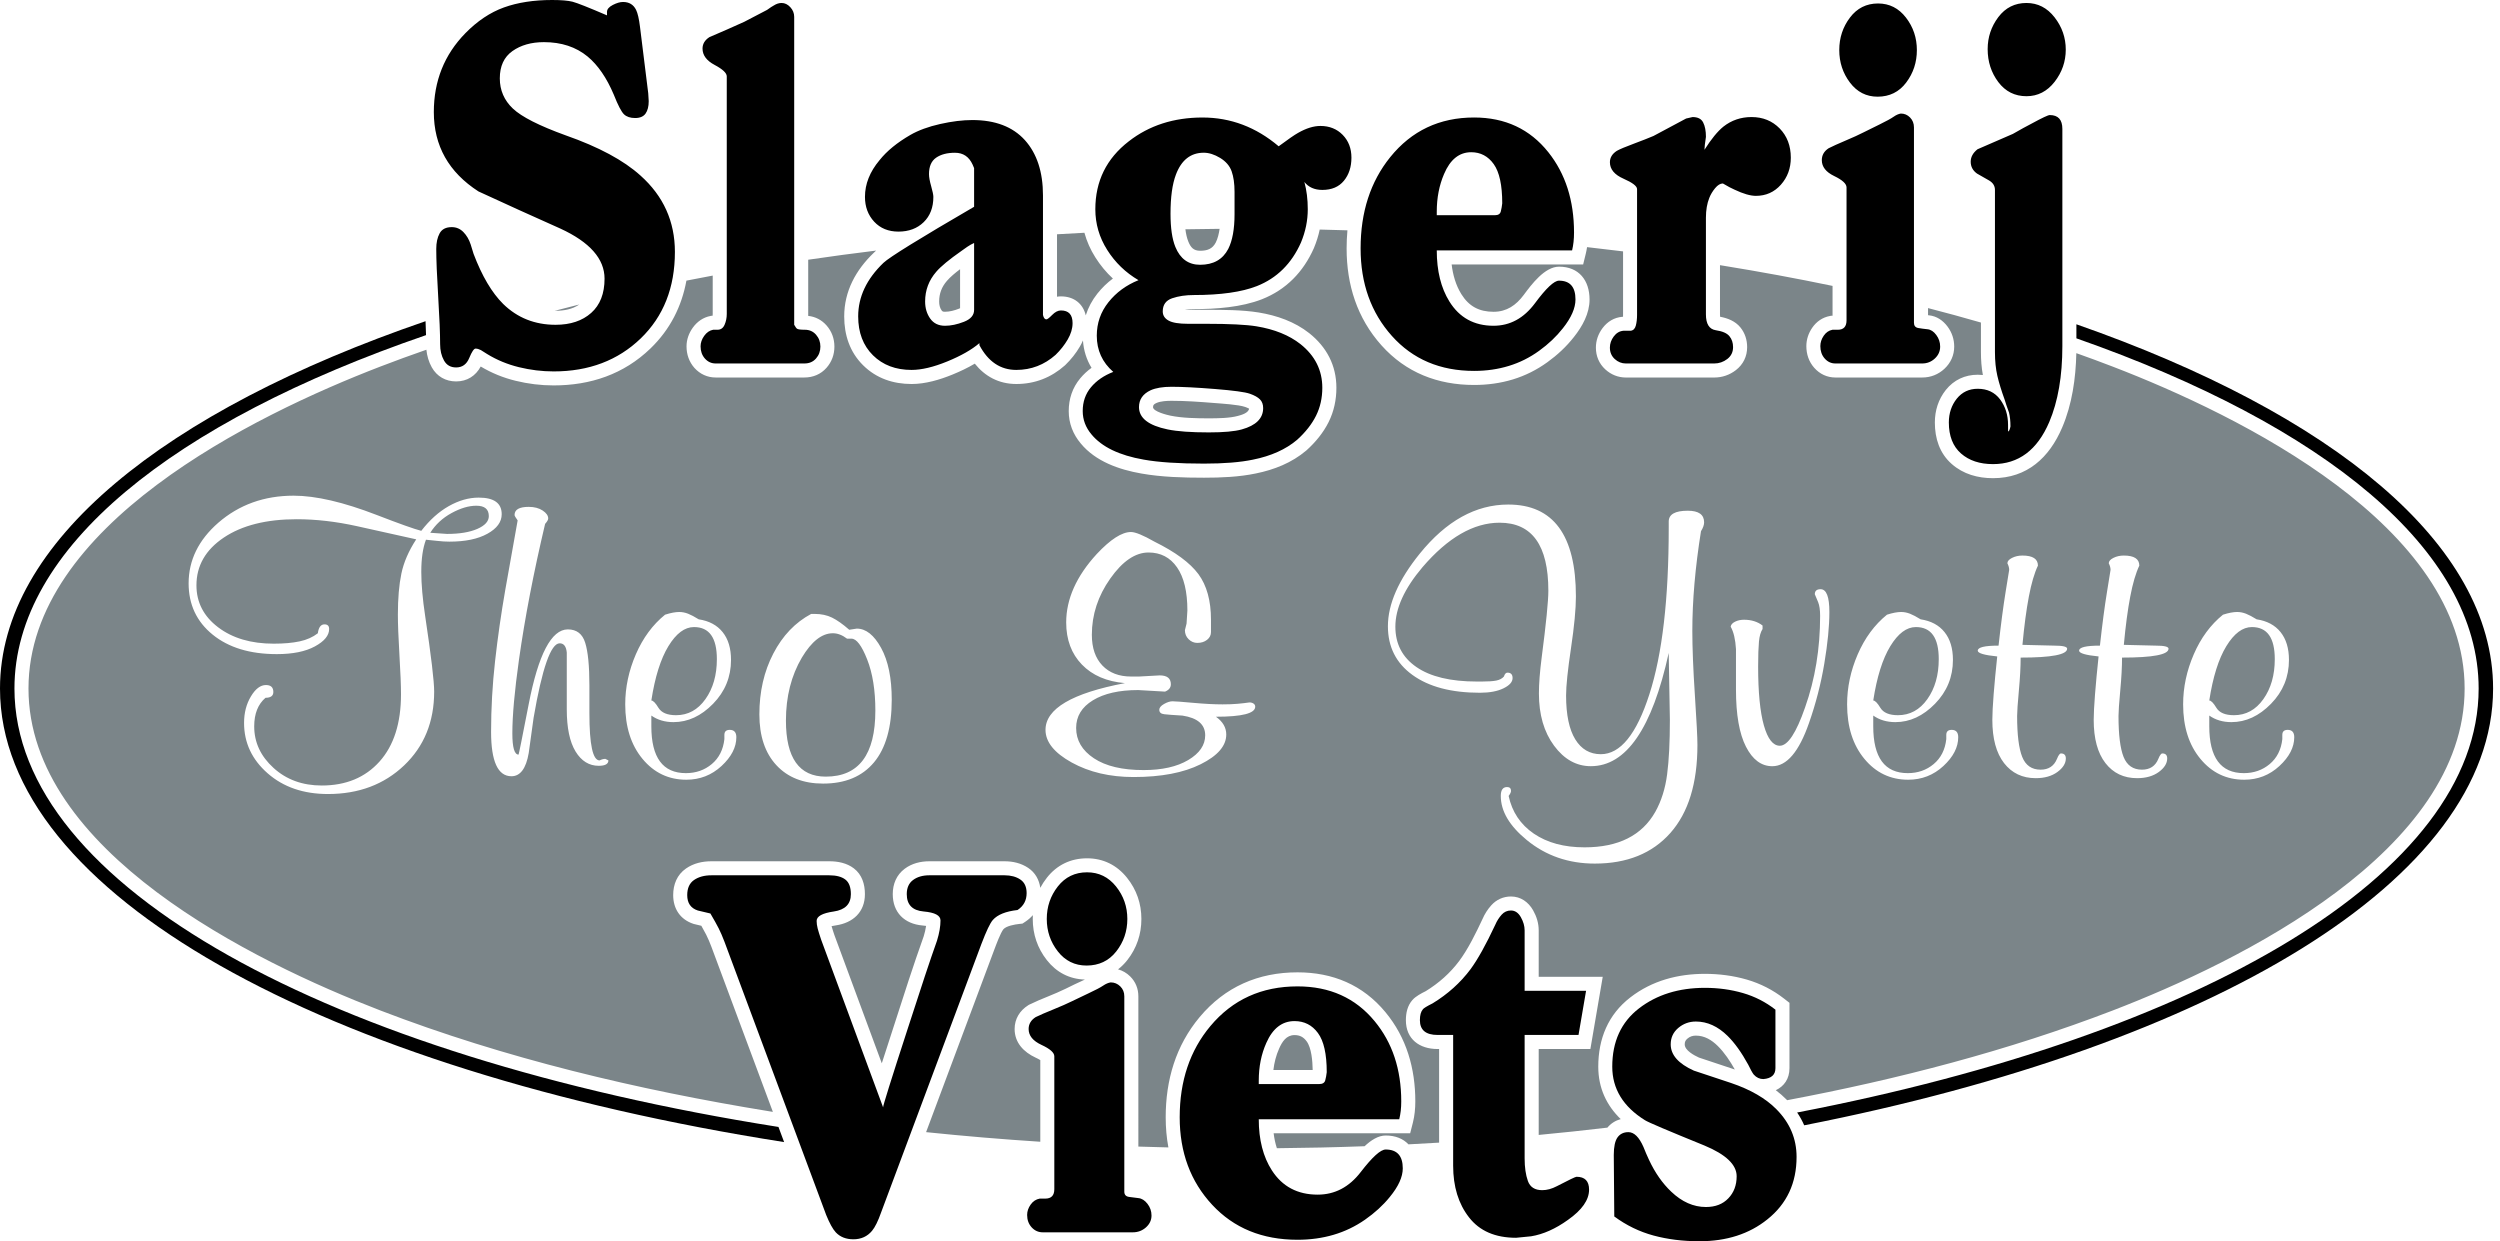
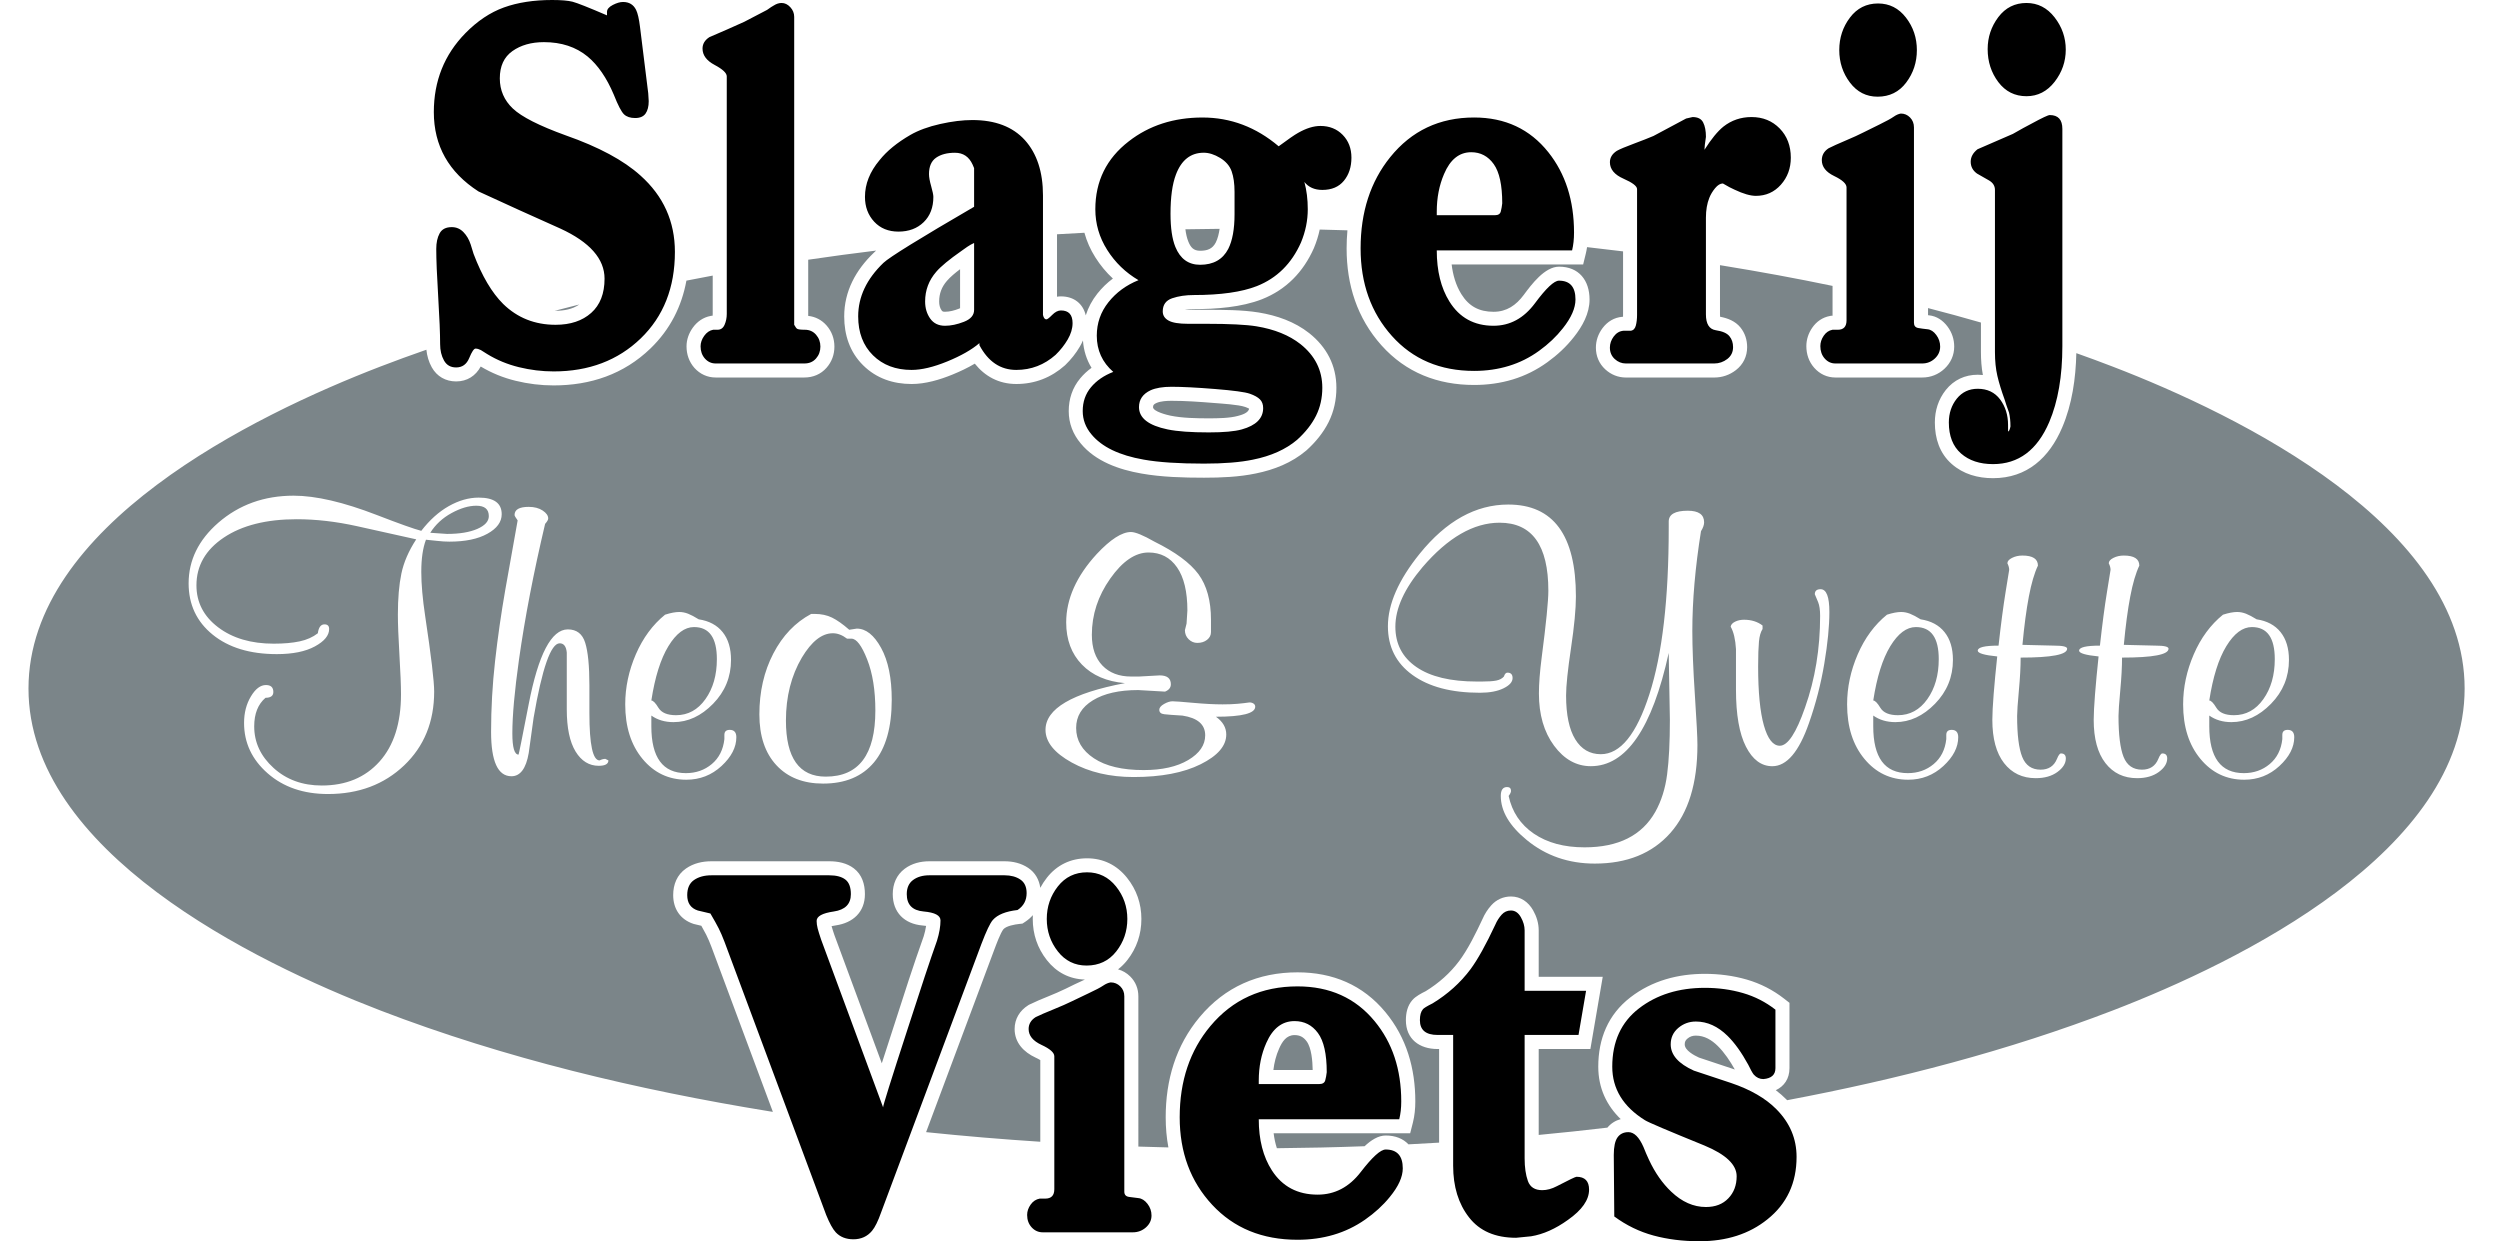
<svg xmlns="http://www.w3.org/2000/svg" version="1.1" id="Layer_1" x="0px" y="0px" width="190px" height="94.335px" viewBox="0 0 190 94.335" enable-background="new 0 0 190 94.335" xml:space="preserve">
  <g>
    <path fill-rule="evenodd" clip-rule="evenodd" fill="#7B8589" d="M172.883,50.095c0-1.625-0.577-2.438-1.739-2.438   c-0.705,0-1.352,0.484-1.945,1.455c-0.588,0.968-1.021,2.345-1.294,4.126c0.134,0,0.318,0.186,0.543,0.559   c0.229,0.372,0.673,0.558,1.334,0.558c0.908,0,1.655-0.406,2.232-1.219C172.592,52.322,172.883,51.309,172.883,50.095   L172.883,50.095z M174.363,56.028c0,0.764-0.376,1.492-1.126,2.188c-0.753,0.695-1.645,1.043-2.676,1.043   c-1.347,0-2.456-0.528-3.33-1.586c-0.876-1.058-1.313-2.438-1.313-4.142c0-1.293,0.27-2.56,0.809-3.804   c0.537-1.243,1.277-2.247,2.22-3.011c0.426-0.137,0.786-0.205,1.077-0.205c0.223,0,0.447,0.044,0.672,0.131   c0.225,0.089,0.494,0.231,0.809,0.427c0.784,0.118,1.392,0.44,1.816,0.969c0.426,0.529,0.64,1.234,0.64,2.115   c0,1.292-0.454,2.404-1.363,3.334c-0.908,0.93-1.912,1.395-3.011,1.395c-0.65,0-1.211-0.166-1.682-0.499v0.822   c0,2.369,0.874,3.554,2.624,3.554c0.762,0,1.417-0.229,1.968-0.689c0.55-0.461,0.87-1.092,0.959-1.895v-0.323   c0-0.254,0.135-0.382,0.409-0.382C174.195,55.47,174.363,55.656,174.363,56.028L174.363,56.028z M164.809,49.301   c0,0.45-1.179,0.676-3.534,0.676c0,0.686-0.044,1.518-0.135,2.497c-0.09,0.979-0.134,1.626-0.134,1.938   c0,1.43,0.129,2.467,0.386,3.113c0.259,0.646,0.726,0.97,1.397,0.97c0.605,0,1.021-0.273,1.245-0.822   c0.111-0.275,0.213-0.412,0.302-0.412c0.248,0,0.371,0.128,0.371,0.382c0,0.372-0.214,0.716-0.639,1.029   c-0.428,0.313-0.978,0.469-1.65,0.469c-1.009,0-1.811-0.382-2.405-1.145c-0.594-0.764-0.892-1.861-0.892-3.289   c0-0.452,0.035-1.104,0.101-1.954c0.068-0.853,0.157-1.806,0.27-2.863c-0.986-0.099-1.48-0.245-1.48-0.44   c0-0.255,0.527-0.382,1.582-0.382c0.179-1.626,0.359-2.987,0.538-4.084c0.09-0.547,0.18-1.105,0.27-1.673   c0-0.157-0.046-0.323-0.136-0.5c0-0.157,0.117-0.294,0.354-0.412c0.235-0.118,0.499-0.177,0.79-0.177   c0.786,0,1.179,0.256,1.179,0.765c-0.27,0.567-0.5,1.35-0.689,2.349c-0.192,0.999-0.354,2.224-0.489,3.673l2.424,0.059   C164.482,49.067,164.809,49.146,164.809,49.301L164.809,49.301z M157.103,49.301c0,0.45-1.178,0.676-3.534,0.676   c0,0.686-0.043,1.518-0.134,2.497c-0.089,0.979-0.134,1.626-0.134,1.938c0,1.43,0.129,2.467,0.387,3.113   c0.259,0.646,0.724,0.97,1.397,0.97c0.604,0,1.021-0.273,1.245-0.822c0.111-0.275,0.212-0.412,0.302-0.412   c0.246,0,0.371,0.128,0.371,0.382c0,0.372-0.214,0.716-0.641,1.029c-0.427,0.313-0.976,0.469-1.648,0.469   c-1.01,0-1.812-0.382-2.406-1.145c-0.594-0.764-0.891-1.861-0.891-3.289c0-0.452,0.034-1.104,0.1-1.954   c0.068-0.853,0.158-1.806,0.271-2.863c-0.987-0.099-1.48-0.245-1.48-0.44c0-0.255,0.525-0.382,1.581-0.382   c0.179-1.626,0.359-2.987,0.537-4.084c0.091-0.547,0.181-1.105,0.271-1.673c0-0.157-0.047-0.323-0.136-0.5   c0-0.157,0.117-0.294,0.354-0.412c0.233-0.118,0.498-0.177,0.789-0.177c0.785,0,1.178,0.256,1.178,0.765   c-0.27,0.567-0.499,1.35-0.689,2.349c-0.191,0.999-0.353,2.224-0.488,3.673l2.423,0.059   C156.777,49.067,157.103,49.146,157.103,49.301L157.103,49.301z M147.345,50.095c0-1.625-0.577-2.438-1.738-2.438   c-0.706,0-1.351,0.484-1.945,1.455c-0.589,0.968-1.021,2.345-1.295,4.126c0.135,0,0.319,0.186,0.543,0.559   c0.23,0.372,0.674,0.558,1.334,0.558c0.909,0,1.656-0.406,2.233-1.219S147.345,51.309,147.345,50.095L147.345,50.095z    M148.825,56.028c0,0.764-0.375,1.492-1.126,2.188c-0.752,0.695-1.645,1.043-2.676,1.043c-1.347,0-2.456-0.528-3.33-1.586   c-0.876-1.058-1.313-2.438-1.313-4.142c0-1.293,0.27-2.56,0.808-3.804c0.539-1.243,1.28-2.247,2.222-3.011   c0.427-0.137,0.785-0.205,1.076-0.205c0.224,0,0.447,0.044,0.672,0.131c0.225,0.089,0.495,0.231,0.809,0.427   c0.784,0.118,1.392,0.44,1.815,0.969c0.427,0.529,0.641,1.234,0.641,2.115c0,1.292-0.454,2.404-1.362,3.334   c-0.909,0.93-1.913,1.395-3.012,1.395c-0.649,0-1.211-0.166-1.682-0.499v0.822c0,2.369,0.874,3.554,2.624,3.554   c0.763,0,1.419-0.229,1.968-0.689c0.55-0.461,0.87-1.092,0.959-1.895v-0.323c0-0.254,0.136-0.382,0.409-0.382   C148.657,55.47,148.825,55.656,148.825,56.028L148.825,56.028z M139.033,46.512c0,1.076-0.128,2.383-0.386,3.921   c-0.257,1.538-0.646,3.04-1.16,4.508c-0.763,2.193-1.693,3.291-2.793,3.291c-0.83,0-1.497-0.496-2.002-1.485   c-0.505-0.987-0.758-2.432-0.758-4.331v-1.616c0-0.489,0-0.978,0-1.468c-0.044-0.744-0.179-1.312-0.403-1.703   c0.022-0.157,0.135-0.284,0.337-0.382c0.201-0.099,0.426-0.147,0.673-0.147c0.561,0,1.031,0.147,1.413,0.44v0.266   c-0.14,0.215-0.235,0.532-0.274,0.953c-0.039,0.422-0.062,1.052-0.062,1.896c0,1.957,0.146,3.45,0.437,4.479   c0.292,1.027,0.695,1.542,1.211,1.542c0.606,0,1.245-0.97,1.918-2.908c0.764-2.153,1.145-4.474,1.145-6.96   c0-0.451-0.051-0.799-0.151-1.044c-0.101-0.243-0.186-0.445-0.253-0.602c0-0.254,0.146-0.382,0.438-0.382   C138.811,44.778,139.033,45.355,139.033,46.512L139.033,46.512z M129.513,39.697c0,0.196-0.079,0.421-0.238,0.676   c-0.438,2.742-0.658,5.267-0.658,7.579c0,1.271,0.064,2.897,0.194,4.876c0.13,1.977,0.194,3.239,0.194,3.788   c0,2.918-0.688,5.149-2.063,6.697c-1.375,1.546-3.288,2.32-5.739,2.32c-1.992,0-3.717-0.598-5.171-1.792   c-1.314-1.077-1.972-2.193-1.972-3.349c0-0.45,0.158-0.676,0.478-0.676c0.199,0,0.299,0.099,0.299,0.294   c0,0.098-0.06,0.225-0.18,0.382c0.26,1.214,0.897,2.169,1.913,2.864c1.017,0.694,2.302,1.042,3.856,1.042   c2.57,0,4.364-0.9,5.38-2.702c0.458-0.822,0.757-1.771,0.896-2.849c0.14-1.078,0.209-2.458,0.209-4.141l-0.089-5.082   c-1.256,5.737-3.229,8.606-5.919,8.606c-1.096,0-2.027-0.521-2.794-1.558c-0.768-1.038-1.151-2.359-1.151-3.965   c0-0.744,0.07-1.655,0.209-2.732c0.339-2.604,0.508-4.297,0.508-5.081c0-3.446-1.235-5.168-3.705-5.168   c-1.974,0-3.926,1.126-5.859,3.378c-1.375,1.624-2.063,3.131-2.063,4.523c0,1.312,0.534,2.334,1.6,3.068   c1.065,0.735,2.596,1.102,4.588,1.102h0.389c0.479,0,0.842-0.024,1.091-0.074c0.249-0.048,0.443-0.15,0.583-0.308   c0.06-0.195,0.149-0.294,0.269-0.294c0.26,0,0.389,0.139,0.389,0.412c0,0.294-0.229,0.553-0.688,0.778   c-0.458,0.225-1.056,0.338-1.793,0.338c-2.172,0-3.881-0.45-5.126-1.352c-1.246-0.9-1.868-2.135-1.868-3.701   c0-1.685,0.807-3.524,2.422-5.521c2.012-2.486,4.254-3.73,6.725-3.73c3.427,0,5.141,2.33,5.141,6.99   c0,0.94-0.124,2.248-0.373,3.921c-0.249,1.675-0.374,2.875-0.374,3.599c0,1.468,0.234,2.58,0.697,3.334s1.111,1.13,1.942,1.13   c1.485,0,2.716-1.517,3.691-4.552c0.982-3.035,1.471-7.255,1.471-12.659v-0.471c0-0.548,0.482-0.822,1.449-0.822   C129.1,38.815,129.513,39.11,129.513,39.697L129.513,39.697z M95.397,53.708c0,0.509-0.996,0.764-2.987,0.764   c0.524,0.372,0.786,0.822,0.786,1.35c0,0.862-0.65,1.616-1.949,2.262c-1.299,0.647-2.997,0.971-5.093,0.971   c-1.803,0-3.369-0.368-4.7-1.102c-1.331-0.735-1.996-1.563-1.996-2.482c0-1.605,2.012-2.791,6.036-3.554   c-1.383-0.118-2.473-0.587-3.269-1.409s-1.195-1.892-1.195-3.203c0-1.781,0.776-3.515,2.321-5.198   c1.043-1.116,1.913-1.674,2.6-1.674c0.335,0,0.932,0.245,1.786,0.733c1.587,0.784,2.704,1.606,3.343,2.468   c0.633,0.862,0.954,2.017,0.954,3.466v0.939c0,0.235-0.099,0.432-0.299,0.589c-0.199,0.155-0.445,0.233-0.738,0.233   c-0.251,0-0.472-0.093-0.661-0.279c-0.189-0.186-0.283-0.415-0.283-0.689l0.125-0.499l0.063-0.999c0-1.43-0.262-2.521-0.786-3.275   c-0.523-0.754-1.247-1.13-2.168-1.13c-1.006,0-1.976,0.661-2.908,1.982c-0.933,1.322-1.399,2.746-1.399,4.274   c0,0.998,0.267,1.775,0.802,2.334c0.534,0.558,1.262,0.837,2.184,0.837h0.597l1.572-0.087c0.566,0,0.849,0.224,0.849,0.674   c0,0.255-0.146,0.44-0.441,0.559l-2.042-0.118c-1.446,0-2.594,0.261-3.442,0.779c-0.85,0.52-1.273,1.219-1.273,2.1   c0,0.94,0.451,1.709,1.352,2.307c0.901,0.597,2.158,0.895,3.772,0.895c1.405,0,2.536-0.254,3.395-0.763   c0.859-0.51,1.289-1.136,1.289-1.88c0-0.822-0.576-1.322-1.729-1.498c-0.67-0.039-1.132-0.073-1.383-0.104   c-0.252-0.028-0.377-0.142-0.377-0.338c0-0.155,0.12-0.304,0.361-0.44c0.241-0.137,0.456-0.205,0.644-0.205   c0.189,0,0.713,0.04,1.572,0.118c0.859,0.078,1.604,0.117,2.231,0.117c0.44,0,0.823-0.015,1.148-0.044   c0.325-0.029,0.623-0.064,0.896-0.104c0.126,0,0.23,0.03,0.314,0.089C95.355,53.531,95.397,53.609,95.397,53.708L95.397,53.708z    M66.527,54.001c0-1.537-0.208-2.834-0.623-3.887c-0.415-1.053-0.813-1.576-1.194-1.576h-0.336   c-0.359-0.274-0.718-0.411-1.077-0.411c-0.831,0-1.615,0.616-2.355,1.85c-0.807,1.371-1.211,2.967-1.211,4.787   c0,2.841,1.01,4.26,3.028,4.26C65.271,59.023,66.527,57.35,66.527,54.001L66.527,54.001z M67.772,53.179   c0,2.096-0.45,3.682-1.346,4.758c-0.897,1.077-2.187,1.616-3.869,1.616c-1.503,0-2.687-0.465-3.55-1.396   c-0.863-0.931-1.295-2.218-1.295-3.862c0-1.723,0.353-3.266,1.06-4.626c0.707-1.361,1.666-2.365,2.877-3.011h0.269   c0.493,0,0.931,0.093,1.312,0.278c0.382,0.187,0.819,0.494,1.312,0.926l0.573-0.088c0.695,0,1.312,0.489,1.85,1.469   C67.503,50.222,67.772,51.534,67.772,53.179L67.772,53.179z M54.482,50.095c0-1.625-0.578-2.438-1.739-2.438   c-0.707,0-1.352,0.484-1.946,1.455c-0.588,0.968-1.021,2.345-1.295,4.126c0.134,0,0.319,0.186,0.543,0.559   c0.23,0.372,0.673,0.558,1.335,0.558c0.908,0,1.654-0.406,2.232-1.219C54.19,52.322,54.482,51.309,54.482,50.095L54.482,50.095z    M55.962,56.028c0,0.764-0.375,1.492-1.126,2.188c-0.752,0.695-1.644,1.043-2.676,1.043c-1.345,0-2.456-0.528-3.331-1.586   s-1.312-2.438-1.312-4.142c0-1.293,0.269-2.56,0.807-3.804c0.539-1.243,1.278-2.247,2.221-3.011   c0.427-0.137,0.785-0.205,1.077-0.205c0.224,0,0.448,0.044,0.672,0.131c0.225,0.089,0.494,0.231,0.808,0.427   c0.785,0.118,1.391,0.44,1.816,0.969c0.427,0.529,0.639,1.234,0.639,2.115c0,1.292-0.454,2.404-1.362,3.334   c-0.909,0.93-1.912,1.395-3.011,1.395c-0.651,0-1.211-0.166-1.682-0.499v0.822c0,2.369,0.875,3.554,2.624,3.554   c0.763,0,1.418-0.229,1.969-0.689c0.549-0.461,0.869-1.092,0.958-1.895v-0.323c0-0.254,0.134-0.382,0.41-0.382   C55.793,55.47,55.962,55.656,55.962,56.028L55.962,56.028z M46.238,57.79c0,0.274-0.247,0.411-0.734,0.411   c-0.729,0-1.318-0.361-1.761-1.087c-0.443-0.725-0.668-1.792-0.668-3.201v-3.201c0-0.372,0-0.744,0-1.116   c-0.044-0.47-0.224-0.705-0.538-0.705c-0.672,0-1.335,1.89-1.985,5.668c-0.179,1.331-0.302,2.224-0.37,2.674   c-0.202,1.174-0.64,1.762-1.312,1.762c-1.032,0-1.548-1.126-1.548-3.378c0-1.781,0.101-3.573,0.303-5.375   c0.202-1.801,0.46-3.603,0.774-5.404c0.314-1.802,0.628-3.564,0.942-5.287c-0.157-0.216-0.235-0.353-0.235-0.412   c0-0.411,0.359-0.617,1.076-0.617c0.426,0,0.78,0.093,1.061,0.279c0.28,0.186,0.42,0.387,0.42,0.602   c0,0.099-0.078,0.235-0.235,0.412c-0.875,3.701-1.537,7.138-1.985,10.311c-0.336,2.389-0.505,4.258-0.505,5.609   c0,1.076,0.158,1.615,0.472,1.615c0.016,0,0.275-1.273,0.768-3.818c0.735-3.799,1.727-5.698,2.978-5.698   c0.667,0,1.11,0.338,1.318,1.014c0.213,0.675,0.32,1.757,0.32,3.245v2.114c0,2.39,0.258,3.584,0.774,3.584   c0.157-0.079,0.303-0.117,0.437-0.117L46.238,57.79L46.238,57.79z M37.15,39.228c0-0.53-0.316-0.793-0.949-0.793   c-0.573,0-1.201,0.186-1.884,0.558c-0.682,0.372-1.221,0.872-1.617,1.498l1.275,0.087c0.95,0,1.716-0.127,2.3-0.381   C36.859,39.941,37.15,39.619,37.15,39.228L37.15,39.228z M38.129,39.08c0,0.588-0.36,1.083-1.083,1.483   c-0.722,0.402-1.686,0.602-2.893,0.602c-0.277,0-0.583-0.019-0.919-0.057c-0.336-0.04-0.623-0.068-0.861-0.089   c-0.237,0.626-0.355,1.439-0.355,2.438c0,0.94,0.099,2.066,0.297,3.377c0.455,3.035,0.682,4.944,0.682,5.728   c0,2.292-0.762,4.162-2.284,5.61c-1.523,1.449-3.452,2.174-5.786,2.174c-1.858,0-3.387-0.523-4.583-1.571   c-1.197-1.048-1.795-2.326-1.795-3.834c0-0.764,0.173-1.434,0.519-2.011c0.346-0.579,0.727-0.867,1.143-0.867   c0.375,0,0.563,0.176,0.563,0.529c0,0.292-0.198,0.44-0.594,0.44c-0.573,0.489-0.86,1.213-0.86,2.173   c0,1.215,0.489,2.267,1.468,3.157c0.98,0.892,2.201,1.337,3.665,1.337c1.839,0,3.303-0.606,4.391-1.821   c1.088-1.214,1.632-2.917,1.632-5.11c0-0.666-0.04-1.665-0.119-2.996c-0.079-1.331-0.118-2.351-0.118-3.055   c0-1.234,0.089-2.277,0.267-3.128c0.178-0.852,0.553-1.718,1.127-2.599c-1.404-0.313-2.903-0.647-4.495-0.999   c-1.592-0.353-3.12-0.529-4.583-0.529c-2.314,0-4.163,0.465-5.548,1.396c-1.384,0.93-2.077,2.14-2.077,3.627   c0,1.292,0.549,2.356,1.646,3.188c1.097,0.832,2.506,1.247,4.228,1.247c0.772,0,1.429-0.059,1.973-0.176   c0.543-0.116,1.004-0.323,1.379-0.616c0.06-0.451,0.228-0.676,0.504-0.676c0.237,0,0.355,0.118,0.355,0.354   c0,0.488-0.36,0.929-1.082,1.321c-0.722,0.392-1.686,0.587-2.893,0.587c-2.037,0-3.664-0.494-4.88-1.483   c-1.217-0.989-1.825-2.286-1.825-3.892c0-1.762,0.752-3.298,2.255-4.61c1.582-1.371,3.491-2.057,5.726-2.057   c1.682,0,3.788,0.49,6.319,1.468c1.721,0.666,2.848,1.067,3.382,1.204c0.633-0.822,1.33-1.449,2.091-1.879   c0.762-0.43,1.519-0.646,2.27-0.646C37.546,37.817,38.129,38.238,38.129,39.08L38.129,39.08z M96.777,81.322h2.987   c-0.01-0.662-0.088-1.68-0.459-2.181c-0.242-0.327-0.516-0.474-0.923-0.474c-0.621,0-0.94,0.505-1.169,1.026   C96.98,80.214,96.843,80.763,96.777,81.322L96.777,81.322z M131.848,81.284c-0.355-0.632-0.787-1.286-1.299-1.791   c-0.461-0.453-1.001-0.786-1.664-0.786c-0.253,0-0.455,0.069-0.647,0.233c-0.145,0.125-0.199,0.242-0.199,0.433   c0,0.46,0.714,0.834,1.084,1.004C130.028,80.68,130.937,80.984,131.848,81.284L131.848,81.284z M94.931,31.057   c-0.093-0.052-0.23-0.104-0.299-0.129c-0.51-0.179-1.813-0.256-2.368-0.301c-1.066-0.086-2.161-0.166-3.231-0.166   c-0.347,0-0.824,0.024-1.137,0.164c-0.16,0.075-0.267,0.131-0.267,0.314c0,0.345,1.102,0.605,1.323,0.651   c0.912,0.186,1.991,0.204,2.919,0.204c0.657,0,1.585-0.01,2.22-0.187C94.344,31.539,94.888,31.388,94.931,31.057L94.931,31.057z    M72.966,20.459c-0.374,0.282-0.748,0.592-1.001,0.889c-0.395,0.456-0.589,0.962-0.589,1.565c0,0.245,0.046,0.48,0.191,0.683   c0.064,0.092,0.144,0.097,0.254,0.097c0.355,0,0.722-0.101,1.05-0.229c0.024-0.009,0.061-0.024,0.095-0.042V20.459L72.966,20.459z    M70.383,86.043c2.887,0.299,5.781,0.543,8.679,0.73v-6.206c-0.118-0.075-0.275-0.15-0.357-0.188   c-0.9-0.418-1.594-1.133-1.594-2.173c0-0.77,0.388-1.399,1.032-1.806l0.048-0.03l0.052-0.026c0.457-0.225,0.937-0.423,1.408-0.614   c0.452-0.185,0.909-0.375,1.347-0.591c0.429-0.212,0.857-0.423,1.285-0.614c0.054-0.024,0.111-0.051,0.169-0.078   c-1.174-0.035-2.163-0.547-2.894-1.481c-0.714-0.911-1.069-1.968-1.069-3.125c0-0.099,0.002-0.194,0.007-0.29   c-0.161,0.188-0.353,0.355-0.575,0.502l-0.213,0.14l-0.253,0.028c-0.318,0.036-0.965,0.142-1.197,0.402   c-0.223,0.283-0.549,1.171-0.679,1.514L70.383,86.043L70.383,86.043z M44.026,23.141c-0.621,0.155-1.24,0.315-1.859,0.478h0.058   C42.86,23.618,43.505,23.506,44.026,23.141L44.026,23.141z M66.585,19.044c-1.724,0.211-3.444,0.442-5.161,0.695v4.269   c0.542,0.059,1.023,0.305,1.393,0.725c0.398,0.453,0.598,1.007,0.598,1.609s-0.199,1.156-0.598,1.609   c-0.435,0.495-1.029,0.739-1.685,0.739h-6.746c-0.627,0-1.186-0.26-1.61-0.729c-0.404-0.46-0.6-1.026-0.6-1.638   c0-0.516,0.177-1,0.475-1.417c0.332-0.464,0.792-0.788,1.354-0.894l0.097-0.018h0.056c0.005-0.046,0.008-0.093,0.008-0.14v-2.909   c-0.667,0.125-1.333,0.252-1.999,0.383c-0.356,1.949-1.228,3.705-2.735,5.159c-2.03,1.957-4.556,2.805-7.357,2.805   c-0.975,0-1.942-0.119-2.889-0.352c-0.936-0.229-1.827-0.588-2.652-1.085c-0.377,0.706-1.03,1.134-1.868,1.134   c-0.795,0-1.462-0.376-1.852-1.073c-0.232-0.417-0.362-0.869-0.409-1.337c-1.175,0.409-2.341,0.834-3.497,1.279   C19.251,31.575,2.165,39.966,2.165,52.329c0,12.362,17.086,20.753,26.746,24.468c9.444,3.632,19.58,6.039,29.553,7.661l0.274,0.044   l-4.674-12.553c-0.117-0.308-0.244-0.617-0.393-0.911c-0.116-0.229-0.242-0.455-0.37-0.679c-0.174-0.041-0.349-0.083-0.523-0.126   l-0.039-0.009L52.7,70.212c-0.998-0.327-1.538-1.143-1.538-2.183c0-0.813,0.295-1.554,0.976-2.024   c0.57-0.396,1.242-0.549,1.928-0.549h8.955c0.661,0,1.334,0.13,1.871,0.539c0.621,0.472,0.842,1.205,0.842,1.959   c0,1.367-0.909,2.186-2.214,2.375c-0.073,0.01-0.198,0.03-0.32,0.058c0.063,0.228,0.14,0.457,0.215,0.679l3.602,9.745   c0.317-0.991,0.639-1.982,0.961-2.97c0.717-2.229,1.435-4.476,2.223-6.68c0.077-0.252,0.145-0.522,0.183-0.792   c-0.107-0.017-0.215-0.027-0.279-0.033c-1.367-0.121-2.255-0.986-2.255-2.382c0-0.768,0.284-1.462,0.907-1.928   c0.548-0.41,1.206-0.57,1.882-0.57h5.702c0.639,0,1.264,0.143,1.799,0.501c0.541,0.362,0.836,0.903,0.923,1.516   c0.14-0.263,0.305-0.517,0.496-0.761c0.766-0.977,1.817-1.481,3.058-1.481c1.23,0,2.265,0.516,3.033,1.474   c0.73,0.909,1.096,1.969,1.096,3.136c0,1.157-0.354,2.214-1.069,3.126c-0.214,0.272-0.45,0.506-0.706,0.703   c0.344,0.093,0.656,0.275,0.921,0.535c0.413,0.407,0.624,0.935,0.624,1.515V87.14c0.76,0.024,1.521,0.047,2.282,0.064   c-0.138-0.738-0.205-1.504-0.205-2.29c0-2.821,0.759-5.441,2.583-7.619c1.924-2.296,4.452-3.397,7.438-3.397   c2.669,0,4.962,0.951,6.678,3.025c1.608,1.942,2.272,4.28,2.272,6.784c0,0.543-0.052,1.092-0.186,1.62l-0.205,0.803H96.796   c0.048,0.386,0.128,0.767,0.246,1.135c2.221-0.021,4.443-0.07,6.667-0.152c0.484-0.455,1.036-0.815,1.602-0.815   c0.747,0,1.331,0.246,1.732,0.672c0.776-0.04,1.553-0.082,2.329-0.13v-7.115h-0.119c-1.372,0-2.406-0.749-2.406-2.19   c0-0.552,0.12-1.104,0.491-1.528c0.253-0.293,0.684-0.512,1.021-0.681c0.99-0.608,1.848-1.366,2.545-2.297   c0.686-0.925,1.275-2.136,1.764-3.178c0.164-0.382,0.387-0.732,0.664-1.043c0.392-0.437,0.915-0.675,1.502-0.675   c0.739,0,1.325,0.421,1.682,1.051c0.265,0.47,0.425,0.981,0.425,1.523v3.531h4.866l-0.938,5.486h-3.928v6.531   c1.742-0.164,3.482-0.349,5.22-0.555c0.271-0.325,0.619-0.541,1.012-0.648c-1.071-1.037-1.705-2.358-1.705-3.982   c0-2.123,0.746-3.964,2.443-5.272c1.647-1.27,3.602-1.786,5.664-1.786c1.079,0,2.151,0.138,3.188,0.438   c1.032,0.301,1.979,0.784,2.827,1.446l0.409,0.319v4.968c0,0.808-0.412,1.378-1.039,1.672c0.285,0.217,0.556,0.45,0.808,0.706   l0.054,0.054c8.398-1.583,16.815-3.768,24.742-6.817c9.659-3.715,26.747-12.105,26.747-24.468   c0-12.363-17.088-20.754-26.747-24.468c-0.914-0.352-1.836-0.692-2.764-1.022c-0.042,1.916-0.322,3.887-1.075,5.649   c-0.979,2.3-2.675,3.853-5.256,3.853c-1.155,0-2.258-0.303-3.137-1.077c-0.927-0.813-1.284-1.947-1.284-3.155   c0-0.911,0.267-1.759,0.837-2.478c0.612-0.758,1.449-1.152,2.423-1.152c0.132,0,0.262,0.007,0.389,0.021   c-0.106-0.573-0.147-1.162-0.147-1.743v-2.244c-1.332-0.386-2.673-0.751-4.02-1.099v0.541c0.024,0.002,0.049,0.005,0.074,0.008   c0.588,0.061,1.063,0.392,1.409,0.856c0.334,0.448,0.506,0.966,0.506,1.523c0,0.657-0.266,1.24-0.744,1.686   c-0.468,0.435-1.048,0.662-1.686,0.662h-6.598c-0.635,0-1.192-0.264-1.611-0.739c-0.408-0.462-0.598-1.033-0.598-1.646   c0-0.506,0.16-0.978,0.444-1.394c0.323-0.472,0.784-0.793,1.348-0.897l0.098-0.019h0.101v-2.267   c-2.755-0.575-5.514-1.081-8.262-1.528l-0.293-0.048v3.742c0,0.042,0.001,0.112,0.009,0.178c0.582,0.108,1.154,0.335,1.539,0.806   c0.351,0.431,0.516,0.95,0.516,1.503c0,0.705-0.299,1.32-0.859,1.75c-0.479,0.368-1.039,0.56-1.645,0.56h-6.708   c-0.595,0-1.134-0.219-1.571-0.621c-0.471-0.434-0.712-1.011-0.712-1.651c0-0.544,0.181-1.049,0.506-1.484   c0.368-0.494,0.886-0.807,1.503-0.859l0.044-0.004h0.009c0.002-0.046,0.003-0.093,0.003-0.14v-4.828   c-0.911-0.114-1.823-0.222-2.736-0.323c-0.025,0.171-0.059,0.339-0.099,0.505l-0.199,0.814h-9.994   c0.096,0.793,0.315,1.573,0.737,2.253c0.575,0.929,1.359,1.342,2.448,1.342c0.997,0,1.712-0.498,2.295-1.283   c0.584-0.788,1.594-2.146,2.682-2.146c1.512,0,2.319,1.045,2.319,2.498c0,1.062-0.546,2.039-1.186,2.845   c-0.577,0.737-1.264,1.374-2.021,1.92c-0.799,0.578-1.675,1.018-2.618,1.306c-0.956,0.291-1.947,0.422-2.946,0.422   c-2.77,0-5.186-0.936-7.043-3.011c-1.854-2.073-2.649-4.6-2.649-7.363c0-0.465,0.021-0.925,0.062-1.379   c-0.702-0.022-1.405-0.041-2.106-0.058c-0.101,0.475-0.247,0.94-0.436,1.393l-0.01,0.025c-0.8,1.803-2.097,3.146-3.939,3.876   c-1.575,0.617-3.506,0.752-5.182,0.752c-0.232,0-0.468,0.014-0.701,0.048c0.105,0.004,0.198,0.005,0.258,0.005   c0.467,0,0.934,0,1.401,0c1.268,0,2.713,0.001,3.968,0.203c1.382,0.227,2.734,0.696,3.845,1.573   c1.325,1.054,2.063,2.452,2.063,4.151c0,0.91-0.185,1.791-0.591,2.606c-0.409,0.819-0.999,1.53-1.677,2.143l-0.013,0.011   l-0.013,0.011c-1.097,0.929-2.436,1.458-3.827,1.739c-1.268,0.266-2.647,0.323-3.94,0.323c-1.554,0-3.224-0.045-4.755-0.317   c-1.698-0.297-3.488-0.919-4.615-2.289c-0.592-0.705-0.911-1.533-0.911-2.455c0-0.926,0.28-1.777,0.873-2.49   c0.255-0.306,0.544-0.572,0.86-0.8c-0.38-0.621-0.6-1.319-0.652-2.081c-0.067,0.159-0.146,0.313-0.234,0.464   c-0.3,0.515-0.672,0.981-1.1,1.396l-0.016,0.015l-0.017,0.017c-1.047,0.932-2.292,1.418-3.695,1.418   c-1.339,0-2.388-0.585-3.159-1.547c-0.542,0.323-1.121,0.595-1.69,0.828c-0.971,0.397-2.057,0.72-3.113,0.72   c-1.4,0-2.678-0.428-3.68-1.42c-1.017-1.004-1.441-2.303-1.441-3.716c0-1.921,0.884-3.53,2.253-4.842   C66.463,19.15,66.522,19.098,66.585,19.044L66.585,19.044z M82.416,17.69c-0.694,0.036-1.389,0.074-2.083,0.115v4.746   c0.097-0.018,0.196-0.026,0.298-0.026c1.007,0,1.684,0.572,1.887,1.445c0.185-0.595,0.481-1.152,0.889-1.665   c0.346-0.434,0.739-0.813,1.172-1.135c-0.508-0.471-0.953-1.007-1.332-1.608C82.872,18.969,82.594,18.344,82.416,17.69   L82.416,17.69z M92.69,17.391c-0.866,0.008-1.733,0.019-2.6,0.036c0.043,0.336,0.113,0.665,0.225,0.938   c0.181,0.443,0.401,0.693,0.893,0.693c0.538,0,0.934-0.135,1.189-0.625C92.547,18.136,92.637,17.767,92.69,17.391L92.69,17.391z" />
-     <path fill-rule="evenodd" clip-rule="evenodd" d="M157.805,24.645c19.432,6.797,31.67,16.685,31.67,27.685   c0,14.519-21.316,27.098-52.356,33.193c-0.147-0.338-0.325-0.662-0.536-0.973c30.705-5.91,51.794-18.119,51.794-32.221   c0-10.543-11.788-20.03-30.571-26.616V24.645L157.805,24.645z M59.592,86.798C24.674,81.328,0,67.95,0,52.329   c0-11.127,12.52-21.115,32.341-27.918c0.017,0.353,0.029,0.706,0.037,1.059c-19.193,6.595-31.28,16.184-31.28,26.86   c0,15.042,23.997,27.932,58.065,33.318L59.592,86.798L59.592,86.798z" />
    <path d="M46.132,1.168V0.904c0-0.201,0.148-0.376,0.442-0.528c0.295-0.151,0.553-0.226,0.774-0.226   c0.467,0,0.798,0.201,0.996,0.604c0.122,0.25,0.221,0.679,0.295,1.281l0.626,5.05l0.037,0.603c0,0.402-0.08,0.716-0.24,0.943   c-0.16,0.226-0.423,0.339-0.792,0.339c-0.369,0-0.651-0.095-0.847-0.283c-0.197-0.189-0.455-0.684-0.774-1.489   c-0.541-1.281-1.205-2.248-1.991-2.902c-0.885-0.728-1.991-1.093-3.318-1.093c-0.958,0-1.757,0.226-2.396,0.679   c-0.639,0.453-0.959,1.144-0.959,2.073c0,0.904,0.332,1.67,0.995,2.298c0.664,0.628,2.003,1.307,4.018,2.036   c2.507,0.879,4.399,1.896,5.677,3.052c1.745,1.558,2.617,3.492,2.617,5.804c0,2.713-0.867,4.905-2.599,6.577   c-1.733,1.67-3.938,2.506-6.617,2.506c-0.884,0-1.763-0.108-2.636-0.321c-0.872-0.214-1.677-0.546-2.415-0.999   c-0.172-0.1-0.332-0.201-0.479-0.301c-0.147-0.075-0.282-0.114-0.406-0.114c-0.122,0-0.282,0.24-0.479,0.717   c-0.197,0.478-0.529,0.716-0.996,0.716c-0.417,0-0.725-0.175-0.921-0.528c-0.197-0.352-0.295-0.766-0.295-1.244   c0-0.803-0.049-2.01-0.147-3.617c-0.099-1.607-0.147-2.814-0.147-3.617c0-0.478,0.085-0.873,0.258-1.188   c0.171-0.314,0.479-0.47,0.921-0.47c0.344,0,0.639,0.125,0.884,0.376c0.246,0.252,0.43,0.565,0.553,0.943l0.221,0.715   c0.639,1.684,1.389,2.953,2.249,3.806c1.081,1.055,2.408,1.583,3.981,1.583c1.13,0,2.033-0.301,2.709-0.904   s1.014-1.469,1.014-2.601c0-1.506-1.118-2.776-3.354-3.806c-2.089-0.929-4.166-1.872-6.229-2.825   c-2.261-1.458-3.392-3.468-3.392-6.031c0-2.361,0.798-4.359,2.396-5.992c0.91-0.929,1.887-1.582,2.931-1.959   C39.343,0.189,40.565,0,41.966,0c0.688,0,1.205,0.044,1.548,0.131C43.858,0.22,44.731,0.565,46.132,1.168L46.132,1.168z    M61.133,27.624h-6.746c-0.319,0-0.59-0.125-0.812-0.371c-0.221-0.251-0.332-0.56-0.332-0.93c0-0.27,0.092-0.541,0.276-0.798   c0.185-0.257,0.412-0.415,0.682-0.464h0.332c0.246,0,0.424-0.125,0.534-0.377c0.111-0.25,0.167-0.528,0.167-0.829V5.804   c0-0.252-0.307-0.541-0.921-0.868c-0.614-0.325-0.921-0.74-0.921-1.244c0-0.352,0.171-0.64,0.516-0.866   c0.884-0.377,1.77-0.766,2.654-1.168l1.732-0.904c0.246-0.177,0.418-0.289,0.517-0.339c0.197-0.126,0.393-0.189,0.59-0.189   c0.246,0,0.466,0.107,0.663,0.32s0.295,0.458,0.295,0.735v23.403c0.099,0.176,0.172,0.276,0.222,0.302   c0.073,0.049,0.27,0.075,0.59,0.075c0.344,0,0.626,0.125,0.847,0.376c0.221,0.251,0.332,0.553,0.332,0.904   s-0.111,0.654-0.332,0.904C61.796,27.499,61.501,27.624,61.133,27.624L61.133,27.624z M77.239,28.114   c-1.205,0-2.138-0.628-2.802-1.879v-0.157c-0.59,0.503-1.407,0.967-2.451,1.394c-1.044,0.428-1.948,0.642-2.709,0.642   c-1.204,0-2.181-0.371-2.931-1.112c-0.749-0.742-1.124-1.727-1.124-2.958c0-1.483,0.639-2.839,1.923-4.07   c0.448-0.427,2.74-1.847,6.887-4.259v-2.938l-0.111-0.264c-0.276-0.604-0.719-0.904-1.345-0.904c-0.596,0-1.069,0.126-1.432,0.376   c-0.362,0.252-0.54,0.667-0.54,1.244c0,0.227,0.055,0.535,0.166,0.924c0.11,0.39,0.166,0.659,0.166,0.81   c0,0.805-0.246,1.445-0.737,1.922c-0.491,0.478-1.13,0.717-1.917,0.717c-0.762,0-1.376-0.251-1.843-0.753   c-0.467-0.504-0.701-1.132-0.701-1.886c0-0.979,0.369-1.908,1.106-2.788c0.559-0.703,1.346-1.343,2.347-1.922   c0.614-0.352,1.369-0.628,2.26-0.829c0.897-0.201,1.714-0.301,2.446-0.301c1.744,0,3.072,0.509,3.994,1.525   c0.915,1.018,1.376,2.419,1.376,4.203v8.781c0,0.15,0,0.251,0,0.301c0.048,0.226,0.135,0.339,0.258,0.339   c0.073,0,0.221-0.114,0.442-0.339c0.222-0.226,0.442-0.339,0.664-0.339c0.59,0,0.885,0.32,0.885,0.962   c0,0.408-0.124,0.822-0.369,1.244c-0.246,0.42-0.553,0.81-0.921,1.168C79.365,27.731,78.37,28.114,77.239,28.114L77.239,28.114z    M74.032,18.466c-0.172,0.075-0.35,0.177-0.535,0.302c-0.184,0.125-0.326,0.226-0.424,0.301c-0.934,0.652-1.573,1.181-1.916,1.583   c-0.566,0.652-0.848,1.406-0.848,2.261c0,0.502,0.129,0.936,0.387,1.3s0.633,0.546,1.125,0.546c0.442,0,0.921-0.1,1.437-0.301   c0.517-0.201,0.774-0.502,0.774-0.904V18.466L74.032,18.466z M100.35,9.572c0.688,0,1.253,0.227,1.695,0.678   c0.442,0.453,0.664,1.03,0.664,1.733c0,0.704-0.191,1.289-0.571,1.753c-0.381,0.465-0.929,0.698-1.641,0.698   c-0.59,0-1.045-0.201-1.364-0.604c0.172,0.628,0.258,1.319,0.258,2.073c0,0.854-0.172,1.696-0.516,2.525   c-0.713,1.608-1.831,2.713-3.354,3.316c-1.155,0.452-2.753,0.679-4.792,0.679c-0.615,0-1.162,0.081-1.641,0.244   c-0.479,0.164-0.719,0.497-0.719,0.999c0,0.303,0.148,0.535,0.442,0.698c0.295,0.165,0.787,0.245,1.475,0.245   c0.614,0,1.082,0,1.401,0c1.744,0,3.01,0.063,3.796,0.189c1.377,0.226,2.494,0.678,3.354,1.355c1.105,0.88,1.659,1.985,1.659,3.316   c0,0.78-0.16,1.489-0.479,2.13c-0.319,0.64-0.799,1.249-1.438,1.828c-0.86,0.728-1.979,1.231-3.354,1.506   c-0.958,0.201-2.2,0.302-3.723,0.302c-1.917,0-3.44-0.101-4.571-0.302c-1.868-0.326-3.194-0.966-3.98-1.921   c-0.443-0.528-0.664-1.118-0.664-1.771c0-0.703,0.208-1.307,0.627-1.809c0.417-0.502,0.983-0.892,1.695-1.168   c-0.835-0.728-1.253-1.646-1.253-2.751c0-0.955,0.295-1.802,0.885-2.543c0.59-0.742,1.351-1.301,2.285-1.677   c-0.983-0.578-1.775-1.344-2.377-2.298c-0.603-0.955-0.903-1.985-0.903-3.091c0-2.136,0.848-3.857,2.543-5.164   c1.548-1.205,3.416-1.809,5.603-1.809c2.138,0,4.067,0.729,5.788,2.187c0.713-0.528,1.203-0.868,1.474-1.018   C99.269,9.748,99.834,9.572,100.35,9.572L100.35,9.572z M91.484,11.607c-0.989,0-1.696,0.553-2.113,1.658   c-0.277,0.729-0.412,1.721-0.412,2.977c0,1.081,0.122,1.922,0.369,2.525c0.369,0.904,0.995,1.356,1.88,1.356   c1.007,0,1.72-0.402,2.138-1.205c0.319-0.628,0.479-1.508,0.479-2.638v-1.696c0-0.628-0.074-1.149-0.221-1.564   s-0.442-0.754-0.873-1.018C92.295,11.739,91.883,11.607,91.484,11.607L91.484,11.607z M89.033,29.395   c-0.664,0-1.192,0.089-1.585,0.264c-0.59,0.276-0.885,0.703-0.885,1.282c0,0.829,0.725,1.395,2.175,1.695   c0.737,0.152,1.781,0.227,3.133,0.227c1.13,0,1.966-0.075,2.506-0.227C95.459,32.335,96,31.794,96,31.016   c0-0.276-0.08-0.497-0.24-0.659c-0.159-0.164-0.417-0.308-0.773-0.434c-0.357-0.126-1.235-0.245-2.636-0.358   C90.95,29.452,89.843,29.395,89.033,29.395L89.033,29.395z M112.032,28.189c-2.581,0-4.663-0.885-6.248-2.657   c-1.585-1.771-2.378-3.988-2.378-6.652c0-2.764,0.749-5.074,2.249-6.934c1.622-2.01,3.747-3.016,6.377-3.016   c2.359,0,4.239,0.88,5.64,2.638c1.303,1.634,1.954,3.668,1.954,6.106c0,0.502-0.05,0.954-0.147,1.355h-10.285   c0,1.559,0.319,2.853,0.959,3.883c0.762,1.23,1.88,1.846,3.354,1.846c1.253,0,2.304-0.572,3.152-1.714   c0.848-1.144,1.455-1.714,1.824-1.714c0.835,0,1.253,0.476,1.253,1.431c0,0.654-0.319,1.382-0.958,2.187   c-0.492,0.628-1.094,1.2-1.807,1.714c-0.713,0.516-1.48,0.899-2.304,1.149C113.845,28.063,112.967,28.189,112.032,28.189   L112.032,28.189z M111.811,11.569c-0.909,0-1.597,0.553-2.064,1.658c-0.368,0.855-0.553,1.81-0.553,2.865v0.264h4.417   c0.253,0,0.399-0.094,0.449-0.283c0.049-0.188,0.086-0.395,0.11-0.621c0-1.382-0.215-2.375-0.645-2.977   C113.095,11.872,112.523,11.569,111.811,11.569L111.811,11.569z M133.447,14.885c-0.418,0-0.959-0.156-1.622-0.471   c-0.222-0.094-0.517-0.251-0.885-0.47c-0.197,0-0.394,0.119-0.591,0.357c-0.196,0.239-0.343,0.484-0.441,0.736   c-0.172,0.427-0.258,0.929-0.258,1.506v7.35c0,0.728,0.252,1.13,0.756,1.206c0.503,0.075,0.848,0.226,1.031,0.453   c0.185,0.226,0.276,0.502,0.276,0.829c0,0.376-0.146,0.679-0.441,0.905c-0.295,0.226-0.627,0.339-0.996,0.339h-6.708   c-0.32,0-0.603-0.113-0.849-0.339c-0.245-0.226-0.368-0.516-0.368-0.868c0-0.301,0.098-0.584,0.294-0.847   c0.197-0.264,0.443-0.409,0.738-0.434h0.553c0.196-0.026,0.325-0.157,0.387-0.396c0.062-0.238,0.093-0.508,0.093-0.81v-9.559   c0-0.226-0.345-0.49-1.032-0.792c-0.688-0.301-1.032-0.721-1.032-1.249c0-0.352,0.178-0.642,0.527-0.867   c0.222-0.126,0.658-0.308,1.297-0.546c0.64-0.24,1.137-0.434,1.487-0.584l2.481-1.326l0.492-0.112c0.398,0,0.669,0.138,0.805,0.415   c0.141,0.276,0.209,0.64,0.209,1.092c-0.074,0.477-0.111,0.804-0.111,0.981c0.516-0.817,0.996-1.401,1.438-1.76   c0.614-0.483,1.327-0.728,2.138-0.728c0.86,0,1.573,0.289,2.139,0.866c0.564,0.579,0.847,1.319,0.847,2.223   c0,0.805-0.252,1.489-0.756,2.055C134.842,14.604,134.209,14.885,133.447,14.885L133.447,14.885z M142.697,7.348   c-0.86,0-1.561-0.358-2.102-1.074c-0.541-0.716-0.811-1.539-0.811-2.468c0-0.929,0.27-1.752,0.811-2.468   c0.541-0.717,1.254-1.074,2.138-1.074c0.86,0,1.567,0.357,2.12,1.074c0.553,0.716,0.829,1.54,0.829,2.468   c0,0.929-0.271,1.752-0.812,2.468C144.331,6.99,143.605,7.348,142.697,7.348L142.697,7.348z M146.088,27.624h-6.598   c-0.319,0-0.591-0.125-0.813-0.377c-0.22-0.25-0.331-0.565-0.331-0.941c0-0.276,0.086-0.54,0.259-0.792   c0.171-0.25,0.393-0.402,0.663-0.452h0.405c0.443,0,0.664-0.239,0.664-0.717v-10.1c0-0.276-0.313-0.565-0.94-0.867   c-0.627-0.301-0.939-0.704-0.939-1.206c0-0.376,0.171-0.679,0.516-0.904c0.295-0.15,0.725-0.345,1.29-0.584   c0.565-0.238,1.02-0.446,1.364-0.623c0.541-0.275,0.946-0.476,1.218-0.602c0.514-0.252,0.871-0.446,1.066-0.584   c0.197-0.138,0.382-0.22,0.555-0.245c0.27,0,0.503,0.1,0.699,0.301s0.295,0.453,0.295,0.754v13.831v1.018   c0,0.226,0.111,0.358,0.333,0.396c0.22,0.038,0.454,0.069,0.7,0.094c0.245,0.024,0.467,0.169,0.663,0.434   c0.197,0.264,0.295,0.558,0.295,0.885c0,0.352-0.136,0.654-0.405,0.904C146.776,27.499,146.457,27.624,146.088,27.624   L146.088,27.624z M154.012,7.312c-0.886,0-1.598-0.358-2.14-1.074c-0.539-0.717-0.81-1.551-0.81-2.506   c0-0.904,0.271-1.714,0.81-2.431c0.542-0.716,1.254-1.074,2.14-1.074c0.859,0,1.572,0.364,2.138,1.093   c0.564,0.729,0.848,1.545,0.848,2.449c0,0.906-0.283,1.721-0.848,2.45C155.584,6.946,154.871,7.312,154.012,7.312L154.012,7.312z    M151.468,35.273c-1.008,0-1.818-0.27-2.433-0.81c-0.614-0.54-0.923-1.326-0.923-2.354c0-0.705,0.203-1.307,0.603-1.81   c0.406-0.502,0.935-0.752,1.592-0.752c0.731,0,1.296,0.27,1.702,0.81c0.398,0.541,0.603,1.186,0.603,1.94v0.491   c0.073,0,0.134-0.127,0.183-0.377c0-0.402-0.036-0.754-0.109-1.055c-0.147-0.402-0.26-0.729-0.332-0.979   c-0.246-0.679-0.431-1.282-0.554-1.81c-0.122-0.527-0.184-1.13-0.184-1.809V14.434c0-0.303-0.147-0.541-0.443-0.717   c-0.294-0.175-0.603-0.352-0.921-0.526c-0.318-0.227-0.479-0.528-0.479-0.904c0-0.352,0.171-0.667,0.516-0.943   c0.884-0.376,1.781-0.766,2.689-1.168c0.566-0.326,1.046-0.589,1.439-0.791c0.785-0.428,1.241-0.641,1.362-0.641   c0.641,0,0.96,0.351,0.96,1.055v16.506c0,2.286-0.333,4.207-0.995,5.766C154.834,34.207,153.409,35.273,151.468,35.273   L151.468,35.273z" />
    <path d="M77.334,69.161c-0.893,0.1-1.518,0.352-1.875,0.754c-0.205,0.226-0.498,0.842-0.88,1.846l-7.616,20.388   c-0.23,0.654-0.459,1.119-0.689,1.395c-0.357,0.428-0.829,0.642-1.416,0.642c-0.561,0-1.008-0.177-1.339-0.528   c-0.23-0.25-0.472-0.69-0.728-1.318l-7.73-20.765c-0.153-0.402-0.3-0.741-0.44-1.018s-0.351-0.654-0.631-1.131   c-0.332-0.076-0.651-0.151-0.957-0.227c-0.536-0.176-0.804-0.565-0.804-1.169c0-0.526,0.172-0.909,0.517-1.148   c0.344-0.238,0.784-0.359,1.32-0.359h8.955c0.536,0,0.944,0.107,1.225,0.322c0.28,0.213,0.42,0.584,0.42,1.11   c0,0.754-0.434,1.193-1.301,1.319c-0.868,0.126-1.301,0.364-1.301,0.717c0,0.175,0.026,0.364,0.077,0.565s0.14,0.489,0.268,0.865   l4.707,12.739c-0.025-0.075,0.6-2.073,1.875-5.992c0.996-3.091,1.735-5.314,2.22-6.672c0.178-0.577,0.267-1.092,0.267-1.544   c0-0.377-0.427-0.604-1.282-0.679c-0.854-0.075-1.282-0.515-1.282-1.319c0-0.478,0.159-0.834,0.479-1.073   c0.319-0.238,0.733-0.359,1.244-0.359h5.702c0.485,0,0.887,0.107,1.206,0.322c0.319,0.213,0.479,0.558,0.479,1.035   C78.023,68.432,77.793,68.858,77.334,69.161L77.334,69.161z M82.578,73.382c-0.893,0-1.621-0.358-2.182-1.074   c-0.561-0.717-0.841-1.539-0.841-2.468c0-0.931,0.28-1.753,0.841-2.47c0.562-0.716,1.302-1.074,2.22-1.074   c0.894,0,1.627,0.358,2.201,1.074c0.574,0.717,0.861,1.539,0.861,2.47c0,0.929-0.28,1.751-0.842,2.468   C84.274,73.023,83.521,73.382,82.578,73.382L82.578,73.382z M86.099,93.656h-6.851c-0.331,0-0.612-0.126-0.841-0.376   c-0.23-0.252-0.345-0.566-0.345-0.942c0-0.276,0.09-0.541,0.268-0.791c0.179-0.252,0.409-0.402,0.689-0.453h0.421   c0.459,0,0.688-0.238,0.688-0.716v-10.1c0-0.277-0.325-0.566-0.976-0.867c-0.65-0.301-0.976-0.703-0.976-1.205   c0-0.378,0.179-0.679,0.536-0.906c0.307-0.15,0.752-0.345,1.34-0.582c0.587-0.24,1.059-0.446,1.416-0.623   c0.561-0.276,0.982-0.478,1.263-0.604c0.536-0.25,0.906-0.445,1.11-0.584c0.204-0.138,0.395-0.219,0.574-0.245   c0.28,0,0.523,0.102,0.727,0.303c0.204,0.201,0.306,0.451,0.306,0.754v13.83v1.017c0,0.228,0.115,0.358,0.345,0.397   c0.229,0.036,0.472,0.068,0.727,0.093c0.255,0.025,0.485,0.171,0.689,0.434c0.204,0.264,0.306,0.56,0.306,0.887   c0,0.352-0.141,0.652-0.421,0.904C86.813,93.53,86.481,93.656,86.099,93.656L86.099,93.656z M98.612,94.222   c-2.679,0-4.841-0.886-6.486-2.657c-1.646-1.771-2.469-3.988-2.469-6.65c0-2.764,0.778-5.076,2.335-6.936   c1.684-2.01,3.891-3.014,6.62-3.014c2.45,0,4.401,0.878,5.855,2.638c1.353,1.634,2.028,3.668,2.028,6.104   c0,0.502-0.051,0.955-0.153,1.357H95.666c0,1.557,0.332,2.852,0.995,3.882c0.791,1.23,1.951,1.847,3.482,1.847   c1.302,0,2.392-0.572,3.272-1.716c0.88-1.143,1.511-1.714,1.895-1.714c0.867,0,1.301,0.478,1.301,1.432   c0,0.653-0.332,1.382-0.995,2.186c-0.51,0.628-1.135,1.199-1.875,1.716c-0.74,0.514-1.537,0.897-2.392,1.148   C100.494,94.097,99.582,94.222,98.612,94.222L98.612,94.222z M98.383,77.603c-0.943,0-1.657,0.553-2.143,1.658   c-0.382,0.854-0.574,1.809-0.574,2.863v0.265h4.586c0.262,0,0.415-0.095,0.466-0.283c0.051-0.188,0.089-0.396,0.114-0.621   c0-1.382-0.223-2.374-0.67-2.978C99.717,77.903,99.123,77.603,98.383,77.603L98.383,77.603z M115.223,94.071   c-1.582,0-2.774-0.515-3.578-1.552c-0.805-1.03-1.206-2.343-1.206-3.926v-9.937H110.4h-1.147c-0.894,0-1.341-0.376-1.341-1.124   c0-0.377,0.077-0.653,0.23-0.829c0.051-0.075,0.293-0.227,0.733-0.446c1.154-0.703,2.111-1.563,2.883-2.594   c0.536-0.723,1.167-1.853,1.882-3.38c0.128-0.301,0.294-0.553,0.484-0.766c0.191-0.214,0.428-0.32,0.708-0.32   c0.307,0,0.562,0.17,0.753,0.509s0.287,0.672,0.287,0.999v4.597h0.115h4.554l-0.574,3.354h-4.019h-0.076v9.384   c0,0.679,0.083,1.251,0.248,1.715c0.166,0.465,0.53,0.697,1.091,0.697c0.357,0,0.728-0.101,1.11-0.302   c0.918-0.477,1.416-0.716,1.493-0.716c0.638,0,0.956,0.327,0.956,0.979c0,0.778-0.535,1.546-1.607,2.299   c-0.944,0.679-1.875,1.093-2.794,1.245L115.223,94.071L115.223,94.071z M129.153,94.335c-1.25,0-2.411-0.145-3.483-0.434   c-1.071-0.289-2.066-0.773-2.985-1.45l-0.038-4.674c0-0.628,0.097-1.074,0.287-1.338c0.192-0.264,0.466-0.396,0.823-0.396   c0.434,0,0.816,0.376,1.147,1.13c0.128,0.327,0.269,0.654,0.422,0.981c0.459,0.979,1.021,1.782,1.684,2.41   c0.816,0.78,1.697,1.169,2.641,1.169c0.715,0,1.282-0.219,1.703-0.66c0.421-0.438,0.632-0.998,0.632-1.677   c0-0.879-0.817-1.657-2.449-2.336c-2.781-1.131-4.286-1.771-4.517-1.922c-1.658-1.03-2.488-2.388-2.488-4.07   c0-1.91,0.677-3.385,2.029-4.429c1.352-1.042,3.023-1.563,5.013-1.563c1.021,0,1.984,0.133,2.89,0.396   c0.906,0.263,1.729,0.685,2.469,1.262v4.447c0,0.503-0.307,0.779-0.918,0.829c-0.281,0-0.523-0.113-0.728-0.339   c-0.102-0.126-0.242-0.378-0.422-0.754c-0.509-0.931-1.032-1.658-1.568-2.187c-0.74-0.728-1.544-1.093-2.411-1.093   c-0.511,0-0.956,0.164-1.34,0.489c-0.382,0.327-0.573,0.742-0.573,1.244c0,0.805,0.587,1.471,1.761,1.999   c1.429,0.476,2.372,0.79,2.832,0.941c1.479,0.502,2.627,1.168,3.444,1.997c1.021,1.03,1.529,2.235,1.529,3.617   c0,1.985-0.738,3.568-2.219,4.749C132.942,93.782,131.22,94.335,129.153,94.335L129.153,94.335z" />
  </g>
</svg>